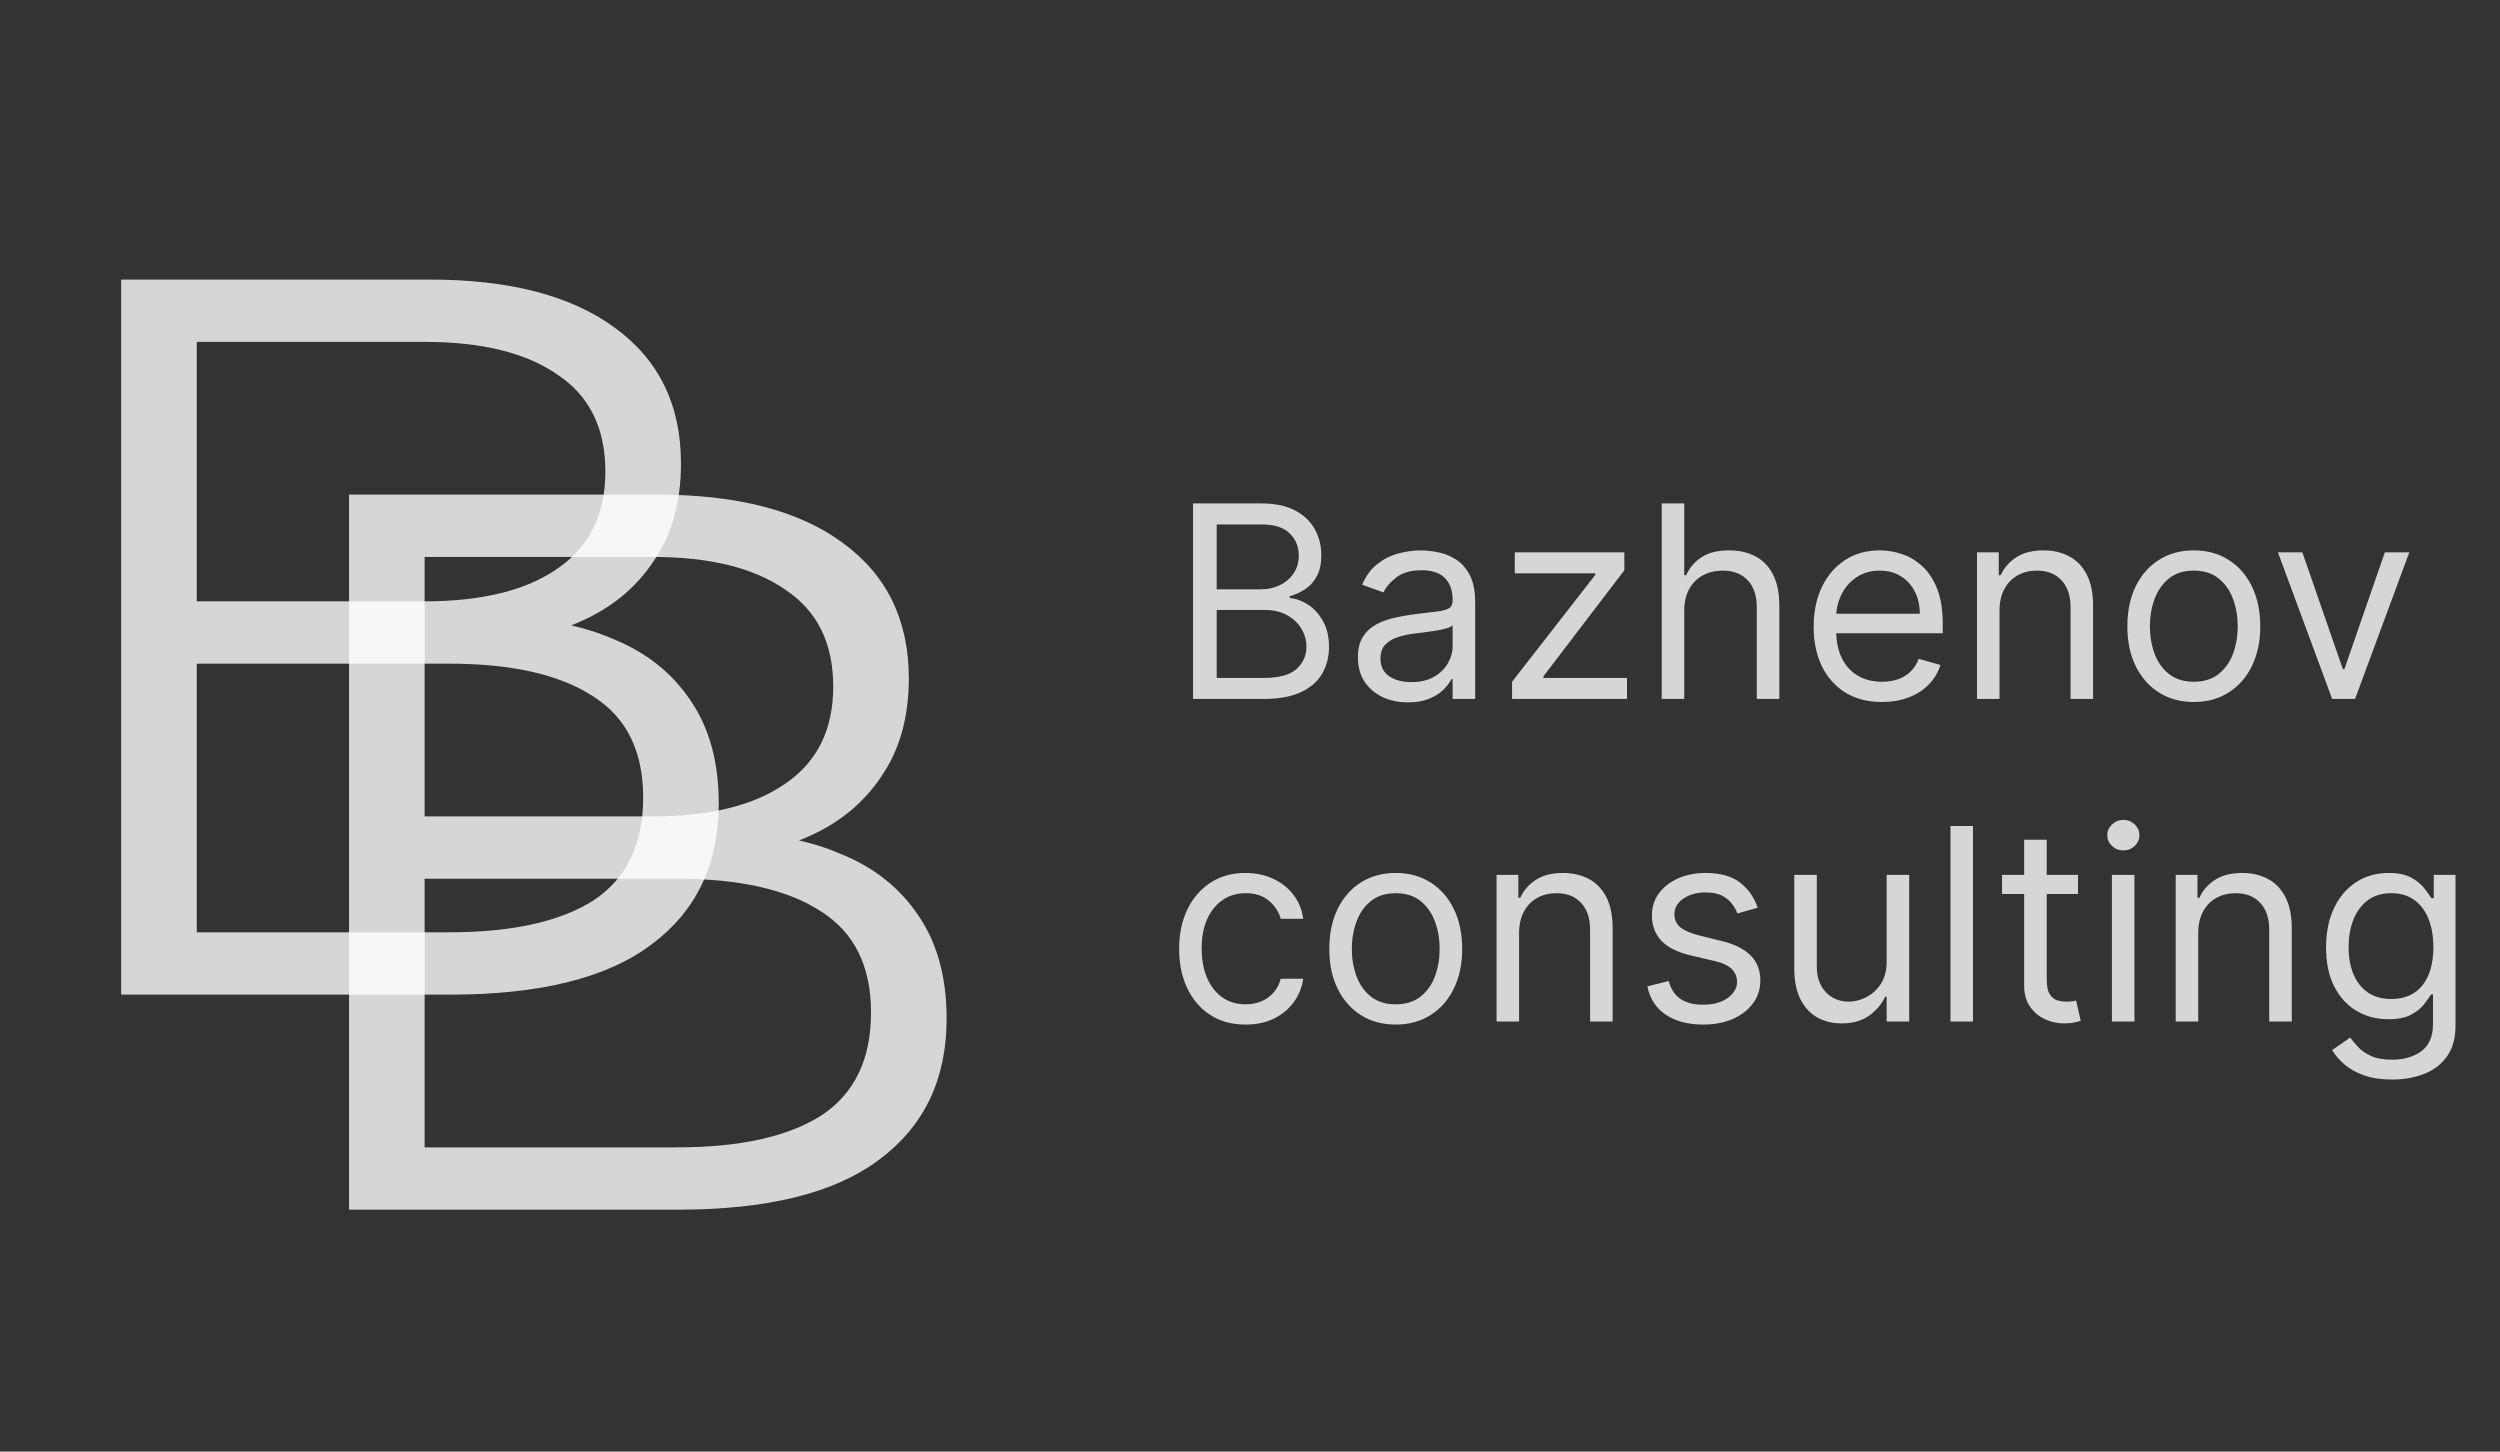
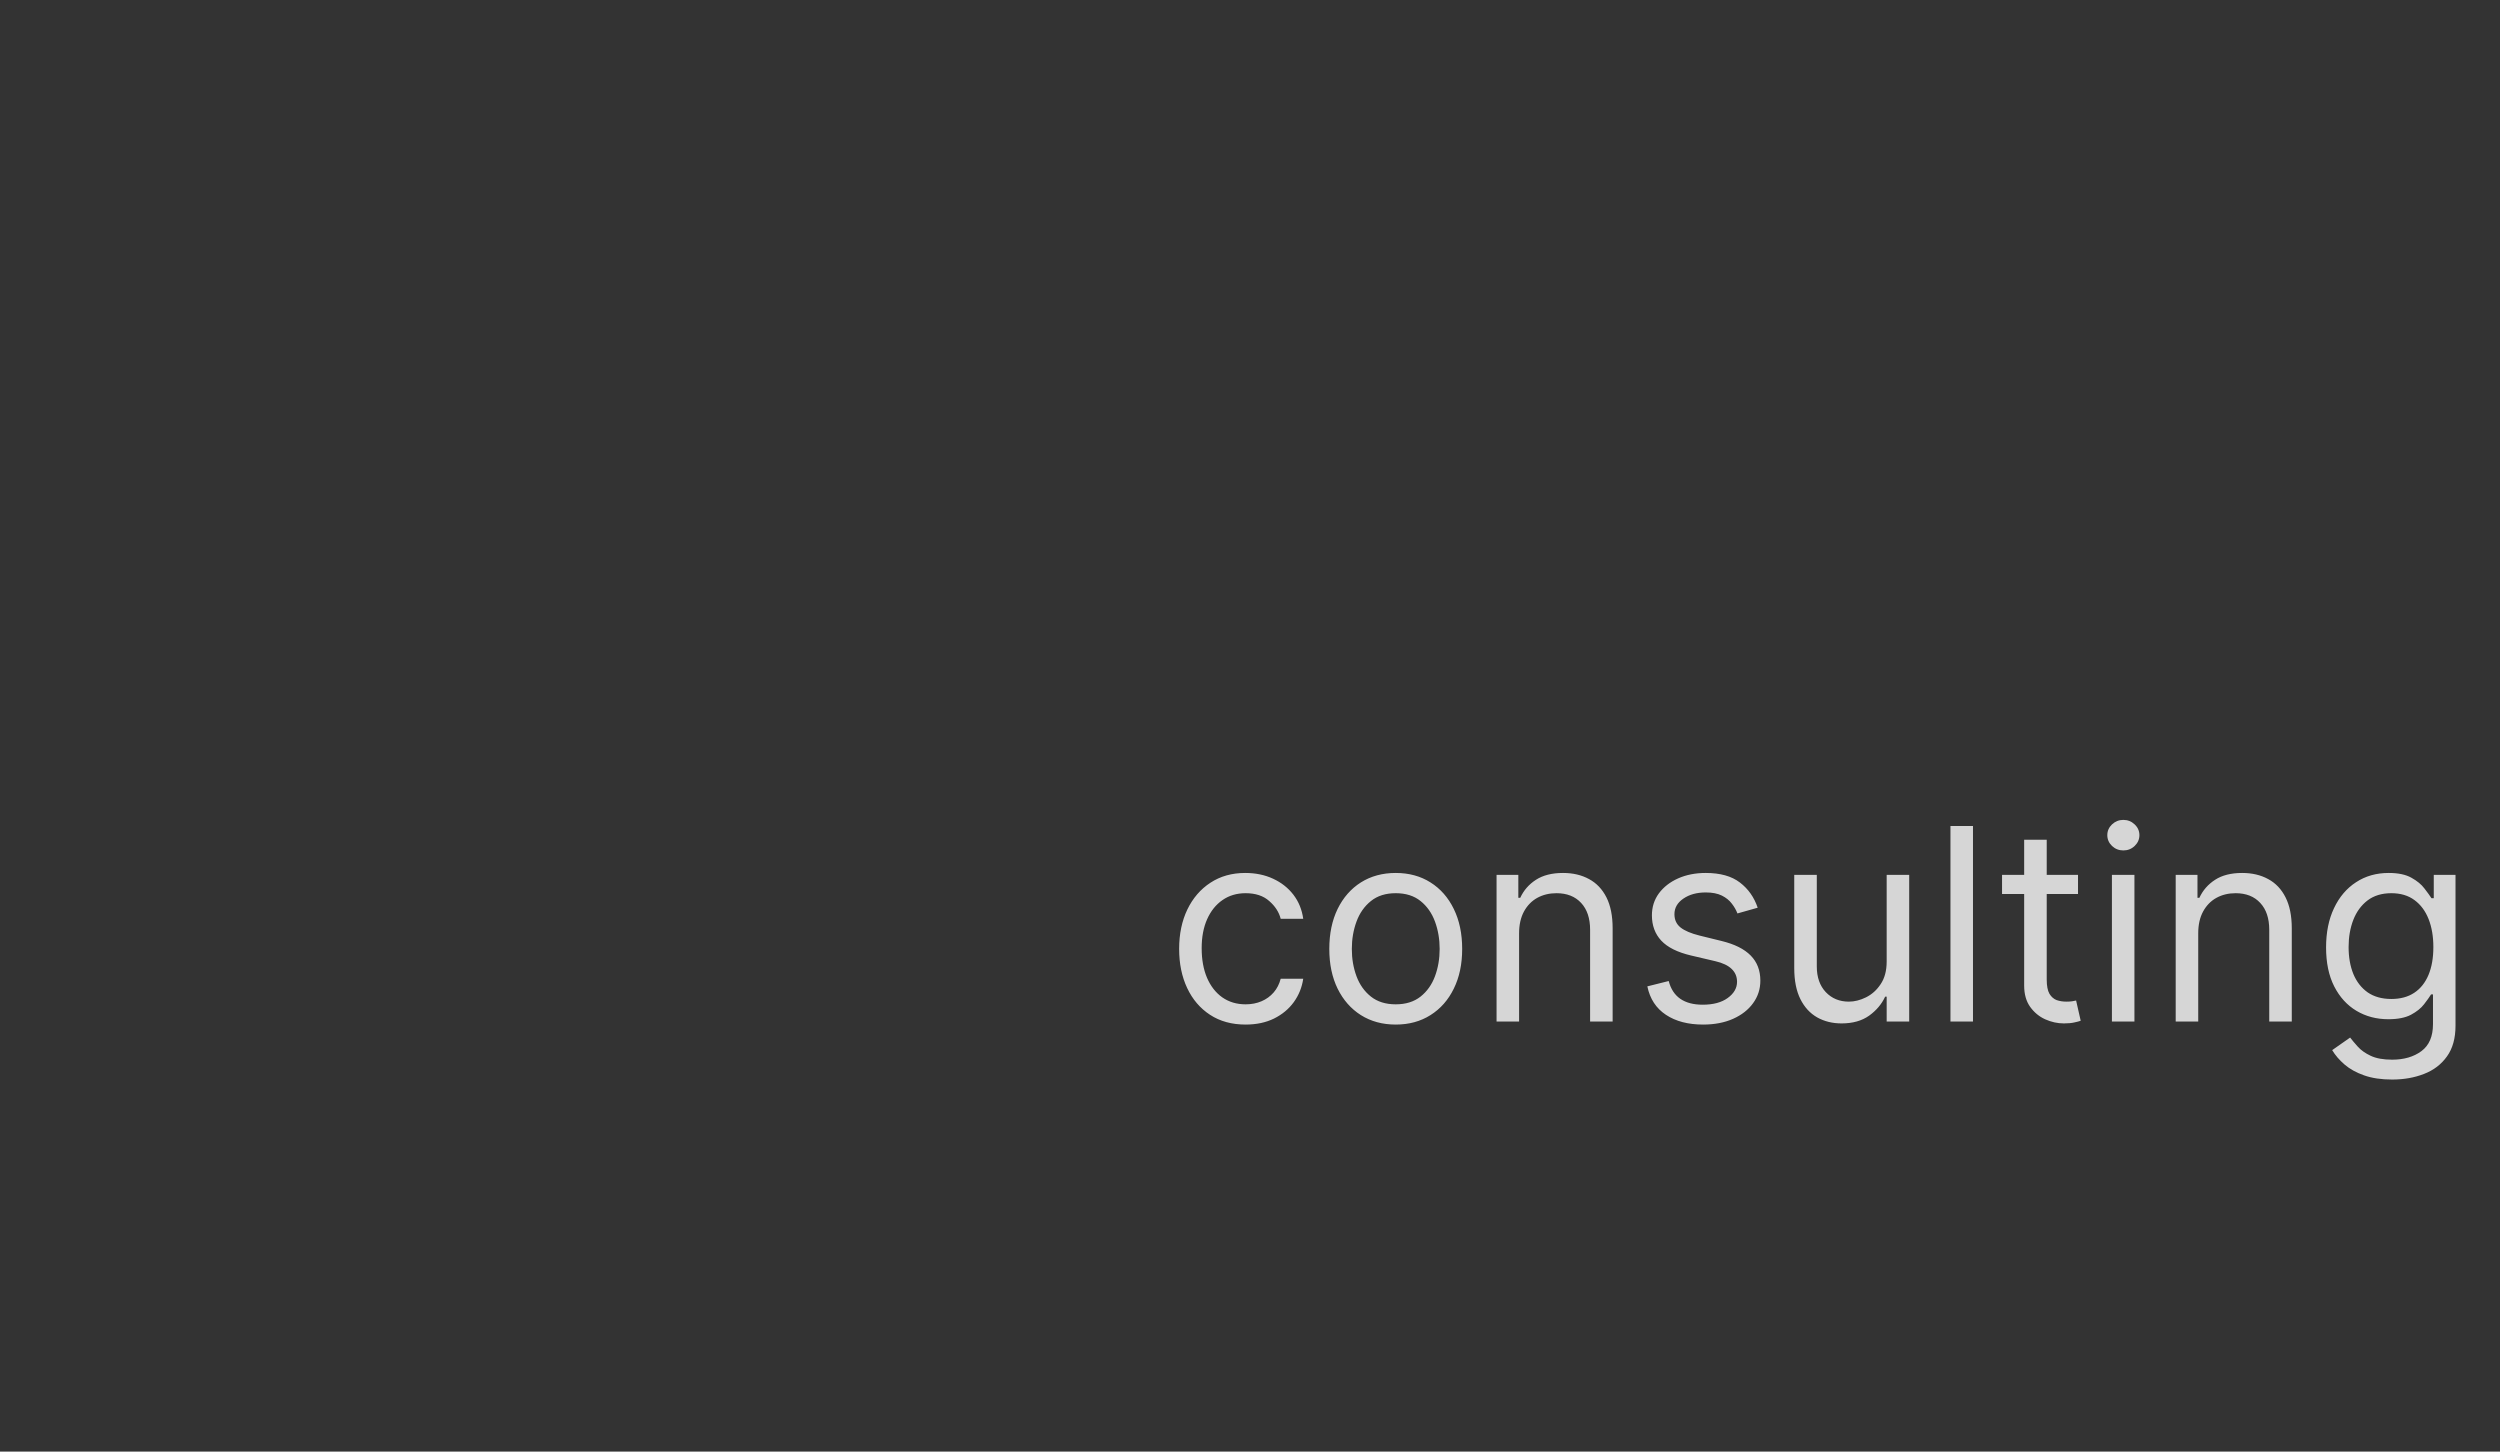
<svg xmlns="http://www.w3.org/2000/svg" width="93" height="54" viewBox="0 0 93 54" fill="none">
  <rect x="0" y="0" width="93" height="54" fill="#333333" stroke="none" />
-   <path opacity="0.8" d="M4.508 37V10.4H15.984C18.948 10.4 21.24 10.995 22.862 12.186C24.508 13.377 25.332 15.061 25.332 17.24C25.332 18.684 24.99 19.9 24.306 20.888C23.647 21.876 22.735 22.623 21.57 23.13C20.43 23.637 19.176 23.89 17.808 23.89L18.454 22.978C20.151 22.978 21.608 23.244 22.824 23.776C24.065 24.283 25.028 25.055 25.712 26.094C26.396 27.107 26.738 28.374 26.738 29.894C26.738 32.149 25.902 33.897 24.23 35.138C22.583 36.379 20.088 37 16.744 37H4.508ZM7.32 34.682H16.706C19.036 34.682 20.822 34.289 22.064 33.504C23.305 32.693 23.926 31.414 23.926 29.666C23.926 27.943 23.305 26.689 22.064 25.904C20.822 25.093 19.036 24.688 16.706 24.688H7.016V22.37H15.794C17.922 22.37 19.568 21.965 20.734 21.154C21.924 20.343 22.52 19.14 22.52 17.544C22.52 15.923 21.924 14.719 20.734 13.934C19.568 13.123 17.922 12.718 15.794 12.718H7.32V34.682Z" fill="white" />
-   <path opacity="0.8" d="M12.984 45V18.4H24.46C27.424 18.4 29.717 18.995 31.338 20.186C32.985 21.377 33.808 23.061 33.808 25.24C33.808 26.684 33.466 27.9 32.782 28.888C32.124 29.876 31.212 30.623 30.046 31.13C28.906 31.637 27.652 31.89 26.284 31.89L26.93 30.978C28.628 30.978 30.084 31.244 31.3 31.776C32.542 32.283 33.504 33.055 34.188 34.094C34.872 35.107 35.214 36.374 35.214 37.894C35.214 40.149 34.378 41.897 32.706 43.138C31.06 44.379 28.564 45 25.22 45H12.984ZM15.796 42.682H25.182C27.513 42.682 29.299 42.289 30.54 41.504C31.782 40.693 32.402 39.414 32.402 37.666C32.402 35.943 31.782 34.689 30.54 33.904C29.299 33.093 27.513 32.688 25.182 32.688H15.492V30.37H24.27C26.398 30.37 28.045 29.965 29.21 29.154C30.401 28.343 30.996 27.14 30.996 25.544C30.996 23.923 30.401 22.719 29.21 21.934C28.045 21.123 26.398 20.718 24.27 20.718H15.796V42.682Z" fill="white" />
  <g opacity="0.8">
-     <path d="M44.381 26V18.727H46.923C47.43 18.727 47.848 18.815 48.177 18.99C48.506 19.163 48.751 19.396 48.912 19.69C49.073 19.981 49.153 20.304 49.153 20.659C49.153 20.972 49.098 21.23 48.986 21.433C48.878 21.637 48.733 21.798 48.553 21.916C48.376 22.035 48.183 22.122 47.974 22.179V22.25C48.197 22.264 48.421 22.342 48.646 22.484C48.87 22.626 49.059 22.83 49.21 23.095C49.362 23.36 49.438 23.685 49.438 24.068C49.438 24.433 49.355 24.761 49.189 25.052C49.023 25.343 48.762 25.574 48.404 25.744C48.047 25.915 47.581 26 47.008 26H44.381ZM45.261 25.219H47.008C47.584 25.219 47.992 25.108 48.234 24.885C48.477 24.66 48.599 24.388 48.599 24.068C48.599 23.822 48.537 23.595 48.411 23.386C48.286 23.176 48.107 23.008 47.875 22.882C47.643 22.754 47.368 22.69 47.051 22.69H45.261V25.219ZM45.261 21.923H46.895C47.16 21.923 47.399 21.871 47.612 21.767C47.828 21.663 47.998 21.516 48.124 21.327C48.251 21.137 48.315 20.915 48.315 20.659C48.315 20.34 48.204 20.068 47.981 19.846C47.759 19.621 47.406 19.509 46.923 19.509H45.261V21.923ZM52.376 26.128C52.03 26.128 51.717 26.063 51.435 25.933C51.153 25.8 50.93 25.609 50.764 25.361C50.598 25.11 50.515 24.807 50.515 24.452C50.515 24.139 50.577 23.886 50.7 23.692C50.823 23.495 50.988 23.341 51.194 23.23C51.4 23.119 51.627 23.036 51.875 22.982C52.126 22.925 52.378 22.88 52.632 22.847C52.963 22.804 53.232 22.772 53.438 22.751C53.646 22.727 53.798 22.688 53.892 22.634C53.989 22.579 54.038 22.484 54.038 22.349V22.321C54.038 21.971 53.942 21.698 53.75 21.504C53.561 21.31 53.273 21.213 52.887 21.213C52.487 21.213 52.174 21.301 51.946 21.476C51.719 21.651 51.559 21.838 51.467 22.037L50.672 21.753C50.814 21.421 51.003 21.163 51.24 20.979C51.479 20.792 51.739 20.662 52.021 20.588C52.305 20.512 52.584 20.474 52.859 20.474C53.034 20.474 53.235 20.496 53.463 20.538C53.692 20.579 53.914 20.663 54.127 20.791C54.342 20.918 54.521 21.111 54.663 21.369C54.805 21.627 54.876 21.973 54.876 22.406V26H54.038V25.261H53.995C53.939 25.38 53.844 25.506 53.711 25.641C53.579 25.776 53.402 25.891 53.182 25.986C52.962 26.081 52.693 26.128 52.376 26.128ZM52.504 25.375C52.835 25.375 53.115 25.31 53.342 25.18C53.572 25.049 53.744 24.881 53.86 24.675C53.979 24.47 54.038 24.253 54.038 24.026V23.259C54.002 23.301 53.924 23.34 53.804 23.376C53.685 23.409 53.548 23.438 53.392 23.465C53.238 23.488 53.087 23.509 52.941 23.528C52.796 23.545 52.679 23.559 52.589 23.571C52.371 23.599 52.168 23.646 51.978 23.709C51.791 23.771 51.64 23.865 51.524 23.99C51.41 24.113 51.353 24.281 51.353 24.494C51.353 24.785 51.461 25.006 51.676 25.155C51.894 25.302 52.17 25.375 52.504 25.375ZM56.249 26V25.361L59.346 21.384V21.327H56.349V20.546H60.426V21.213L57.414 25.162V25.219H60.525V26H56.249ZM62.654 22.719V26H61.816V18.727H62.654V21.398H62.725C62.853 21.116 63.045 20.892 63.3 20.727C63.558 20.558 63.902 20.474 64.33 20.474C64.702 20.474 65.027 20.549 65.307 20.698C65.586 20.845 65.803 21.071 65.957 21.376C66.113 21.68 66.191 22.065 66.191 22.534V26H65.353V22.591C65.353 22.158 65.24 21.823 65.015 21.586C64.793 21.347 64.484 21.227 64.089 21.227C63.814 21.227 63.568 21.285 63.35 21.401C63.135 21.517 62.964 21.687 62.839 21.909C62.715 22.132 62.654 22.401 62.654 22.719ZM70.011 26.114C69.485 26.114 69.032 25.998 68.651 25.766C68.272 25.531 67.98 25.204 67.774 24.785C67.57 24.364 67.468 23.874 67.468 23.315C67.468 22.757 67.57 22.264 67.774 21.838C67.98 21.41 68.266 21.076 68.633 20.837C69.002 20.595 69.433 20.474 69.926 20.474C70.21 20.474 70.49 20.522 70.767 20.616C71.044 20.711 71.296 20.865 71.524 21.078C71.751 21.289 71.932 21.568 72.067 21.916C72.202 22.264 72.269 22.693 72.269 23.202V23.557H68.065V22.832H71.417C71.417 22.525 71.356 22.25 71.233 22.009C71.112 21.767 70.939 21.576 70.714 21.437C70.492 21.297 70.229 21.227 69.926 21.227C69.592 21.227 69.303 21.31 69.059 21.476C68.818 21.639 68.632 21.852 68.502 22.115C68.372 22.378 68.306 22.66 68.306 22.96V23.443C68.306 23.855 68.377 24.204 68.519 24.491C68.664 24.775 68.864 24.991 69.12 25.141C69.375 25.287 69.672 25.361 70.011 25.361C70.231 25.361 70.43 25.33 70.608 25.268C70.787 25.204 70.943 25.11 71.073 24.984C71.203 24.857 71.304 24.698 71.375 24.509L72.184 24.736C72.099 25.01 71.956 25.252 71.755 25.46C71.553 25.666 71.305 25.827 71.009 25.943C70.713 26.057 70.38 26.114 70.011 26.114ZM74.382 22.719V26H73.544V20.546H74.354V21.398H74.425C74.553 21.121 74.747 20.898 75.007 20.73C75.268 20.56 75.604 20.474 76.016 20.474C76.385 20.474 76.709 20.55 76.985 20.702C77.262 20.851 77.478 21.078 77.632 21.384C77.786 21.687 77.863 22.07 77.863 22.534V26H77.025V22.591C77.025 22.162 76.913 21.829 76.691 21.59C76.468 21.348 76.163 21.227 75.775 21.227C75.507 21.227 75.268 21.285 75.057 21.401C74.849 21.517 74.684 21.687 74.564 21.909C74.443 22.132 74.382 22.401 74.382 22.719ZM81.61 26.114C81.118 26.114 80.685 25.996 80.314 25.762C79.944 25.528 79.656 25.2 79.447 24.778C79.241 24.357 79.138 23.865 79.138 23.301C79.138 22.733 79.241 22.237 79.447 21.813C79.656 21.389 79.944 21.06 80.314 20.826C80.685 20.592 81.118 20.474 81.61 20.474C82.102 20.474 82.533 20.592 82.903 20.826C83.274 21.06 83.563 21.389 83.769 21.813C83.977 22.237 84.082 22.733 84.082 23.301C84.082 23.865 83.977 24.357 83.769 24.778C83.563 25.2 83.274 25.528 82.903 25.762C82.533 25.996 82.102 26.114 81.61 26.114ZM81.61 25.361C81.984 25.361 82.292 25.265 82.533 25.073C82.775 24.881 82.953 24.629 83.069 24.317C83.185 24.004 83.243 23.666 83.243 23.301C83.243 22.937 83.185 22.597 83.069 22.282C82.953 21.967 82.775 21.713 82.533 21.518C82.292 21.324 81.984 21.227 81.61 21.227C81.236 21.227 80.928 21.324 80.687 21.518C80.445 21.713 80.266 21.967 80.15 22.282C80.034 22.597 79.976 22.937 79.976 23.301C79.976 23.666 80.034 24.004 80.15 24.317C80.266 24.629 80.445 24.881 80.687 25.073C80.928 25.265 81.236 25.361 81.61 25.361ZM89.626 20.546L87.609 26H86.756L84.739 20.546H85.648L87.154 24.892H87.211L88.717 20.546H89.626Z" fill="white" />
    <path d="M46.336 38.114C45.824 38.114 45.384 37.993 45.014 37.751C44.645 37.51 44.361 37.177 44.162 36.754C43.963 36.33 43.864 35.846 43.864 35.301C43.864 34.747 43.966 34.258 44.169 33.834C44.375 33.408 44.662 33.076 45.029 32.837C45.398 32.595 45.829 32.474 46.321 32.474C46.705 32.474 47.05 32.545 47.358 32.688C47.666 32.83 47.918 33.028 48.115 33.284C48.311 33.54 48.433 33.838 48.48 34.179H47.642C47.578 33.93 47.436 33.71 47.216 33.519C46.998 33.324 46.705 33.227 46.336 33.227C46.009 33.227 45.722 33.312 45.476 33.483C45.232 33.651 45.042 33.889 44.904 34.197C44.769 34.502 44.702 34.861 44.702 35.273C44.702 35.694 44.768 36.061 44.901 36.374C45.036 36.686 45.225 36.929 45.469 37.102C45.715 37.274 46.004 37.361 46.336 37.361C46.553 37.361 46.751 37.323 46.928 37.247C47.106 37.171 47.256 37.062 47.38 36.92C47.503 36.778 47.59 36.608 47.642 36.409H48.48C48.433 36.731 48.316 37.021 48.129 37.279C47.944 37.535 47.699 37.738 47.394 37.89C47.091 38.039 46.738 38.114 46.336 38.114ZM51.921 38.114C51.429 38.114 50.997 37.996 50.625 37.762C50.256 37.528 49.967 37.2 49.759 36.778C49.553 36.357 49.45 35.865 49.45 35.301C49.45 34.733 49.553 34.237 49.759 33.813C49.967 33.389 50.256 33.06 50.625 32.826C50.997 32.592 51.429 32.474 51.921 32.474C52.414 32.474 52.845 32.592 53.214 32.826C53.586 33.06 53.875 33.389 54.081 33.813C54.289 34.237 54.393 34.733 54.393 35.301C54.393 35.865 54.289 36.357 54.081 36.778C53.875 37.2 53.586 37.528 53.214 37.762C52.845 37.996 52.414 38.114 51.921 38.114ZM51.921 37.361C52.295 37.361 52.603 37.265 52.845 37.073C53.086 36.881 53.265 36.629 53.381 36.317C53.497 36.004 53.555 35.666 53.555 35.301C53.555 34.937 53.497 34.597 53.381 34.282C53.265 33.967 53.086 33.713 52.845 33.519C52.603 33.324 52.295 33.227 51.921 33.227C51.547 33.227 51.24 33.324 50.998 33.519C50.757 33.713 50.578 33.967 50.462 34.282C50.346 34.597 50.288 34.937 50.288 35.301C50.288 35.666 50.346 36.004 50.462 36.317C50.578 36.629 50.757 36.881 50.998 37.073C51.24 37.265 51.547 37.361 51.921 37.361ZM56.51 34.719V38H55.672V32.545H56.482V33.398H56.553C56.681 33.121 56.875 32.898 57.135 32.73C57.396 32.56 57.732 32.474 58.144 32.474C58.513 32.474 58.836 32.55 59.113 32.702C59.39 32.851 59.606 33.078 59.76 33.383C59.914 33.687 59.99 34.07 59.99 34.534V38H59.152V34.591C59.152 34.162 59.041 33.829 58.819 33.59C58.596 33.348 58.291 33.227 57.902 33.227C57.635 33.227 57.396 33.285 57.185 33.401C56.977 33.517 56.812 33.687 56.691 33.909C56.571 34.132 56.51 34.401 56.51 34.719ZM65.386 33.767L64.633 33.98C64.585 33.855 64.516 33.733 64.423 33.614C64.333 33.494 64.21 33.394 64.054 33.316C63.898 33.238 63.698 33.199 63.454 33.199C63.12 33.199 62.842 33.276 62.619 33.43C62.399 33.581 62.289 33.774 62.289 34.008C62.289 34.217 62.365 34.381 62.516 34.502C62.668 34.623 62.904 34.724 63.227 34.804L64.036 35.003C64.524 35.121 64.887 35.302 65.126 35.546C65.365 35.788 65.485 36.099 65.485 36.48C65.485 36.793 65.395 37.072 65.215 37.318C65.038 37.564 64.789 37.758 64.469 37.901C64.15 38.043 63.778 38.114 63.354 38.114C62.798 38.114 62.337 37.993 61.973 37.751C61.608 37.51 61.377 37.157 61.281 36.693L62.076 36.494C62.152 36.788 62.295 37.008 62.506 37.155C62.719 37.302 62.997 37.375 63.34 37.375C63.731 37.375 64.041 37.292 64.27 37.126C64.502 36.958 64.618 36.757 64.618 36.523C64.618 36.333 64.552 36.175 64.42 36.047C64.287 35.917 64.084 35.82 63.809 35.756L62.9 35.543C62.4 35.424 62.033 35.241 61.799 34.992C61.567 34.741 61.451 34.428 61.451 34.051C61.451 33.743 61.537 33.471 61.71 33.234C61.885 32.998 62.123 32.812 62.424 32.677C62.727 32.542 63.07 32.474 63.454 32.474C63.993 32.474 64.417 32.593 64.725 32.83C65.035 33.066 65.255 33.379 65.386 33.767ZM70.184 35.77V32.545H71.022V38H70.184V37.077H70.127C69.999 37.354 69.8 37.589 69.531 37.783C69.261 37.975 68.92 38.071 68.508 38.071C68.167 38.071 67.864 37.996 67.599 37.847C67.334 37.696 67.125 37.468 66.974 37.166C66.822 36.86 66.746 36.475 66.746 36.011V32.545H67.585V35.955C67.585 36.352 67.696 36.669 67.918 36.906C68.143 37.143 68.43 37.261 68.778 37.261C68.986 37.261 69.198 37.208 69.413 37.102C69.631 36.995 69.814 36.832 69.96 36.611C70.109 36.391 70.184 36.111 70.184 35.77ZM73.395 30.727V38H72.557V30.727H73.395ZM77.302 32.545V33.256H74.476V32.545H77.302ZM75.299 31.239H76.138V36.438C76.138 36.674 76.172 36.852 76.24 36.97C76.311 37.086 76.401 37.164 76.51 37.205C76.622 37.242 76.739 37.261 76.862 37.261C76.954 37.261 77.03 37.257 77.089 37.247C77.148 37.235 77.196 37.226 77.231 37.219L77.402 37.972C77.345 37.993 77.266 38.014 77.164 38.035C77.062 38.059 76.933 38.071 76.777 38.071C76.54 38.071 76.308 38.02 76.081 37.918C75.856 37.816 75.669 37.661 75.52 37.453C75.373 37.245 75.299 36.982 75.299 36.665V31.239ZM78.563 38V32.545H79.401V38H78.563ZM78.989 31.636C78.826 31.636 78.685 31.581 78.567 31.47C78.451 31.358 78.392 31.224 78.392 31.068C78.392 30.912 78.451 30.778 78.567 30.667C78.685 30.556 78.826 30.5 78.989 30.5C79.152 30.5 79.292 30.556 79.408 30.667C79.526 30.778 79.586 30.912 79.586 31.068C79.586 31.224 79.526 31.358 79.408 31.47C79.292 31.581 79.152 31.636 78.989 31.636ZM81.774 34.719V38H80.936V32.545H81.746V33.398H81.817C81.945 33.121 82.139 32.898 82.399 32.73C82.659 32.56 82.996 32.474 83.408 32.474C83.777 32.474 84.1 32.55 84.377 32.702C84.654 32.851 84.87 33.078 85.023 33.383C85.177 33.687 85.254 34.07 85.254 34.534V38H84.416V34.591C84.416 34.162 84.305 33.829 84.082 33.59C83.86 33.348 83.554 33.227 83.166 33.227C82.899 33.227 82.659 33.285 82.449 33.401C82.24 33.517 82.076 33.687 81.955 33.909C81.834 34.132 81.774 34.401 81.774 34.719ZM88.987 40.159C88.582 40.159 88.234 40.107 87.943 40.003C87.652 39.901 87.409 39.766 87.215 39.598C87.023 39.432 86.871 39.255 86.757 39.065L87.425 38.597C87.501 38.696 87.596 38.81 87.712 38.938C87.829 39.068 87.987 39.18 88.188 39.275C88.392 39.372 88.658 39.42 88.987 39.42C89.428 39.42 89.791 39.314 90.078 39.101C90.364 38.888 90.507 38.554 90.507 38.099V36.992H90.436C90.375 37.091 90.287 37.214 90.173 37.361C90.062 37.505 89.901 37.634 89.69 37.748C89.482 37.859 89.2 37.915 88.845 37.915C88.405 37.915 88.01 37.811 87.659 37.602C87.311 37.394 87.035 37.091 86.832 36.693C86.63 36.295 86.53 35.812 86.53 35.244C86.53 34.686 86.628 34.199 86.825 33.785C87.021 33.368 87.295 33.046 87.645 32.819C87.995 32.589 88.4 32.474 88.859 32.474C89.215 32.474 89.496 32.534 89.705 32.652C89.915 32.768 90.076 32.901 90.188 33.05C90.301 33.197 90.389 33.317 90.45 33.412H90.536V32.545H91.345V38.156C91.345 38.625 91.239 39.006 91.026 39.3C90.815 39.596 90.531 39.812 90.173 39.95C89.818 40.089 89.423 40.159 88.987 40.159ZM88.959 37.162C89.295 37.162 89.579 37.085 89.811 36.931C90.043 36.777 90.219 36.556 90.34 36.267C90.461 35.978 90.521 35.633 90.521 35.23C90.521 34.837 90.462 34.49 90.344 34.19C90.225 33.889 90.05 33.653 89.818 33.483C89.586 33.312 89.3 33.227 88.959 33.227C88.604 33.227 88.308 33.317 88.071 33.497C87.837 33.677 87.66 33.919 87.542 34.222C87.426 34.525 87.368 34.861 87.368 35.23C87.368 35.609 87.427 35.944 87.546 36.235C87.666 36.524 87.844 36.751 88.078 36.917C88.315 37.08 88.609 37.162 88.959 37.162Z" fill="white" />
  </g>
</svg>